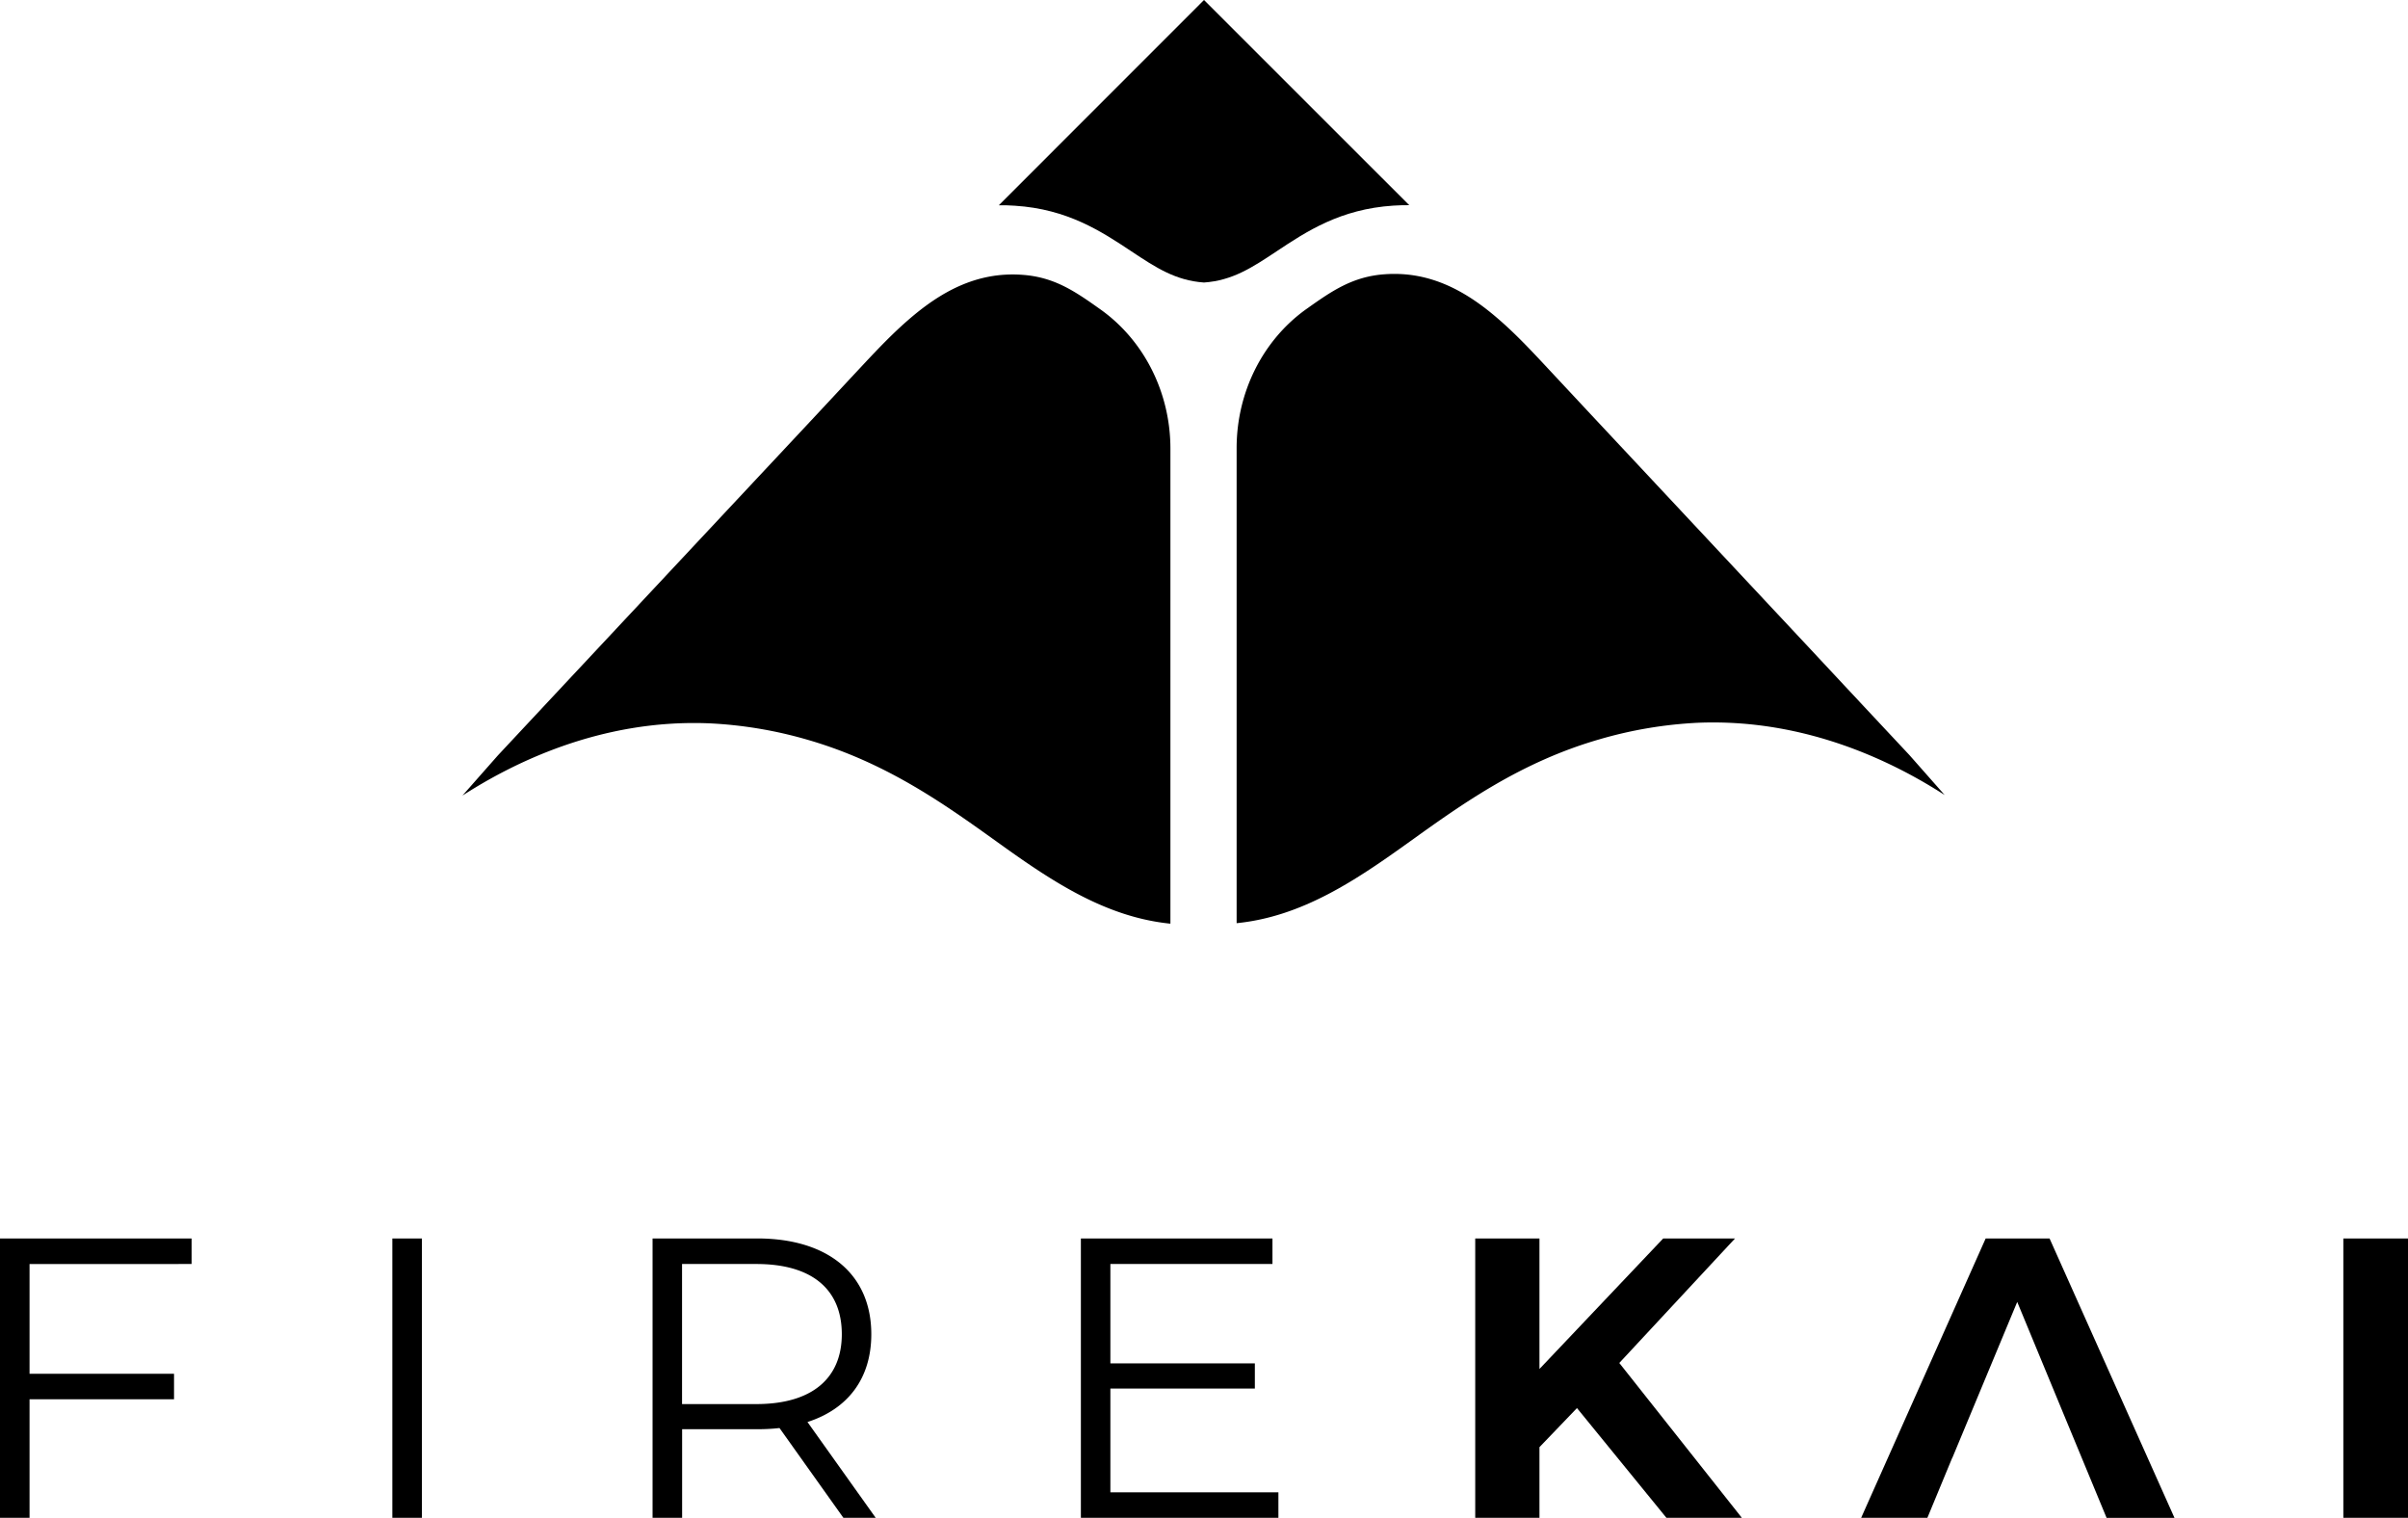
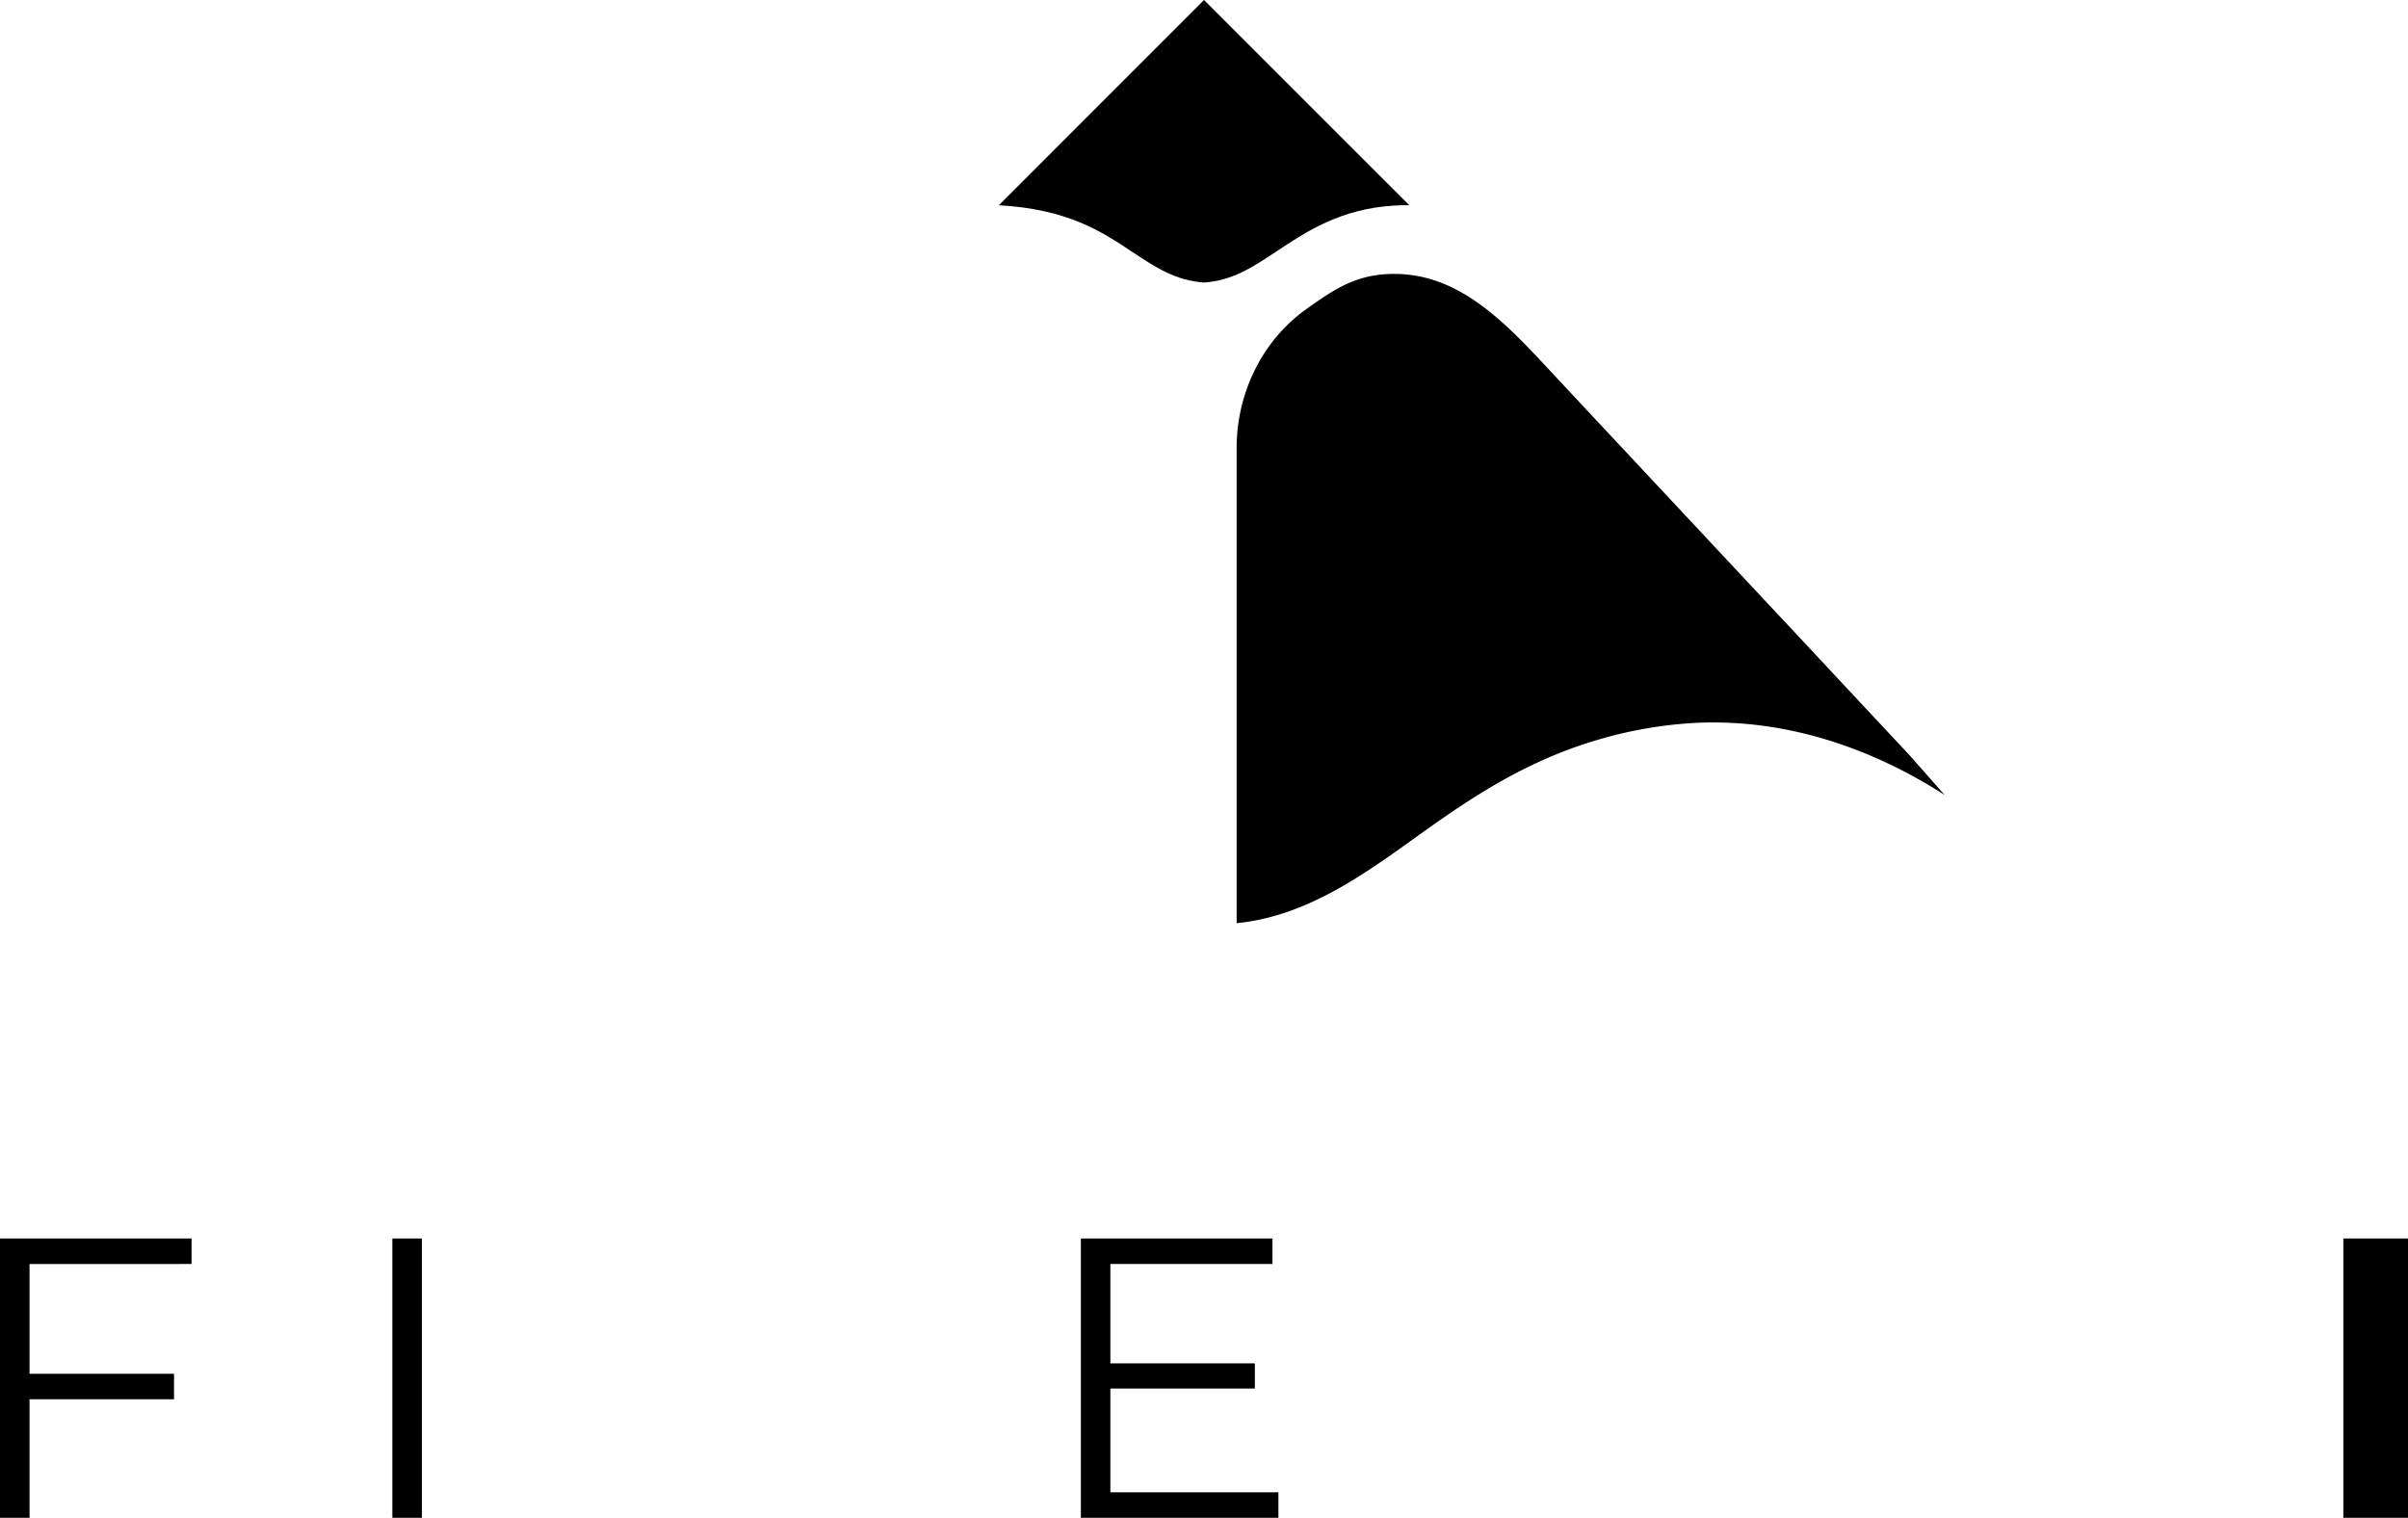
<svg xmlns="http://www.w3.org/2000/svg" viewBox="0 0 1360.84 857.77">
  <g id="Layer_2" data-name="Layer 2">
    <g id="Final_Logo" data-name="Final Logo">
      <path d="M108.27,714.33V699.89H0V857.77H16.7v-67H98.35V776.35H16.7v-62Z" />
      <path d="M221.73,699.89V857.77h16.7V699.89Z" />
-       <path d="M456.33,803.63c23-7.42,36.07-24.78,36.07-49.61,0-33.83-24.36-54.13-64.49-54.13H368.79V857.77h16.7V807.69h42.42a110.21,110.21,0,0,0,12.61-.66l36.11,50.74h18.26Zm-28.88-10.14h-42V714.33h42c31.57,0,48.28,14.44,48.28,39.69C475.73,778.85,459,793.49,427.45,793.49Z" />
      <path d="M627.51,843.36V784.7h81.65V770.5H627.51V714.33h91.6V699.89H610.84V857.77H722.47V843.36Z" />
-       <path d="M915.12,770.26l65.41-70.37H939.94L870,773.66V699.89H833.7V857.77H870V817.84l21.2-22.09,50.54,62h42.62Z" />
-       <path d="M1158.27,699.89h-36.1L1051.8,857.77h37.43l14-33.81h.07l36.7-88.2,25,60.45L1176.51,824l14,33.81h38.37Z" />
      <path d="M1324.3,699.89V857.77h36.54V699.89Z" />
-       <path d="M281.34,426.94q-10,11.34-20,22.67c27.27-17.58,77.29-43.42,139.55-40.83A239,239,0,0,1,456.15,418c44.7,12.87,77.54,36.42,107.46,57.88,30.25,21.73,60.74,42.39,97.83,46.12V253.55c0-31.57-14.79-61-39.33-78.54l-.34-.24C608,165,596.1,156.57,577.7,155.31c-25.88-1.87-46.42,9.78-64.69,25.75-11.55,10.05-22.15,21.83-32.64,33Q461.83,234,443.24,253.83,390,310.72,336.79,367.62,309.06,397.26,281.34,426.94Z" />
      <path d="M1079,426.63l20,22.66c-27.27-17.58-77.3-43.41-139.55-40.83a239.84,239.84,0,0,0-55.26,9.27c-44.7,12.86-77.54,36.41-107.46,57.87C766.45,497.33,736,518,698.86,521.72V253.23c0-31.56,14.8-61,39.34-78.53l.34-.24c13.78-9.75,25.67-18.2,44.06-19.47,25.89-1.86,46.43,9.78,64.7,25.75,11.54,10,22.15,21.83,32.64,33q18.54,19.88,37.13,39.73,53.2,56.89,106.45,113.79Q1051.24,397,1079,426.63Z" />
-       <path d="M639.41,142.05c13.78,9.15,24.9,16.49,41,17.61,16.1-1.12,27.22-8.46,41-17.61,16.87-11.2,36-23.91,66-25.85,3-.21,6-.25,9-.25L680.42,0,564.47,116c3,0,6,0,9,.25C603.38,118.14,622.53,130.85,639.41,142.05Z" />
+       <path d="M639.41,142.05c13.78,9.15,24.9,16.49,41,17.61,16.1-1.12,27.22-8.46,41-17.61,16.87-11.2,36-23.91,66-25.85,3-.21,6-.25,9-.25L680.42,0,564.47,116C603.38,118.14,622.53,130.85,639.41,142.05Z" />
    </g>
  </g>
</svg>